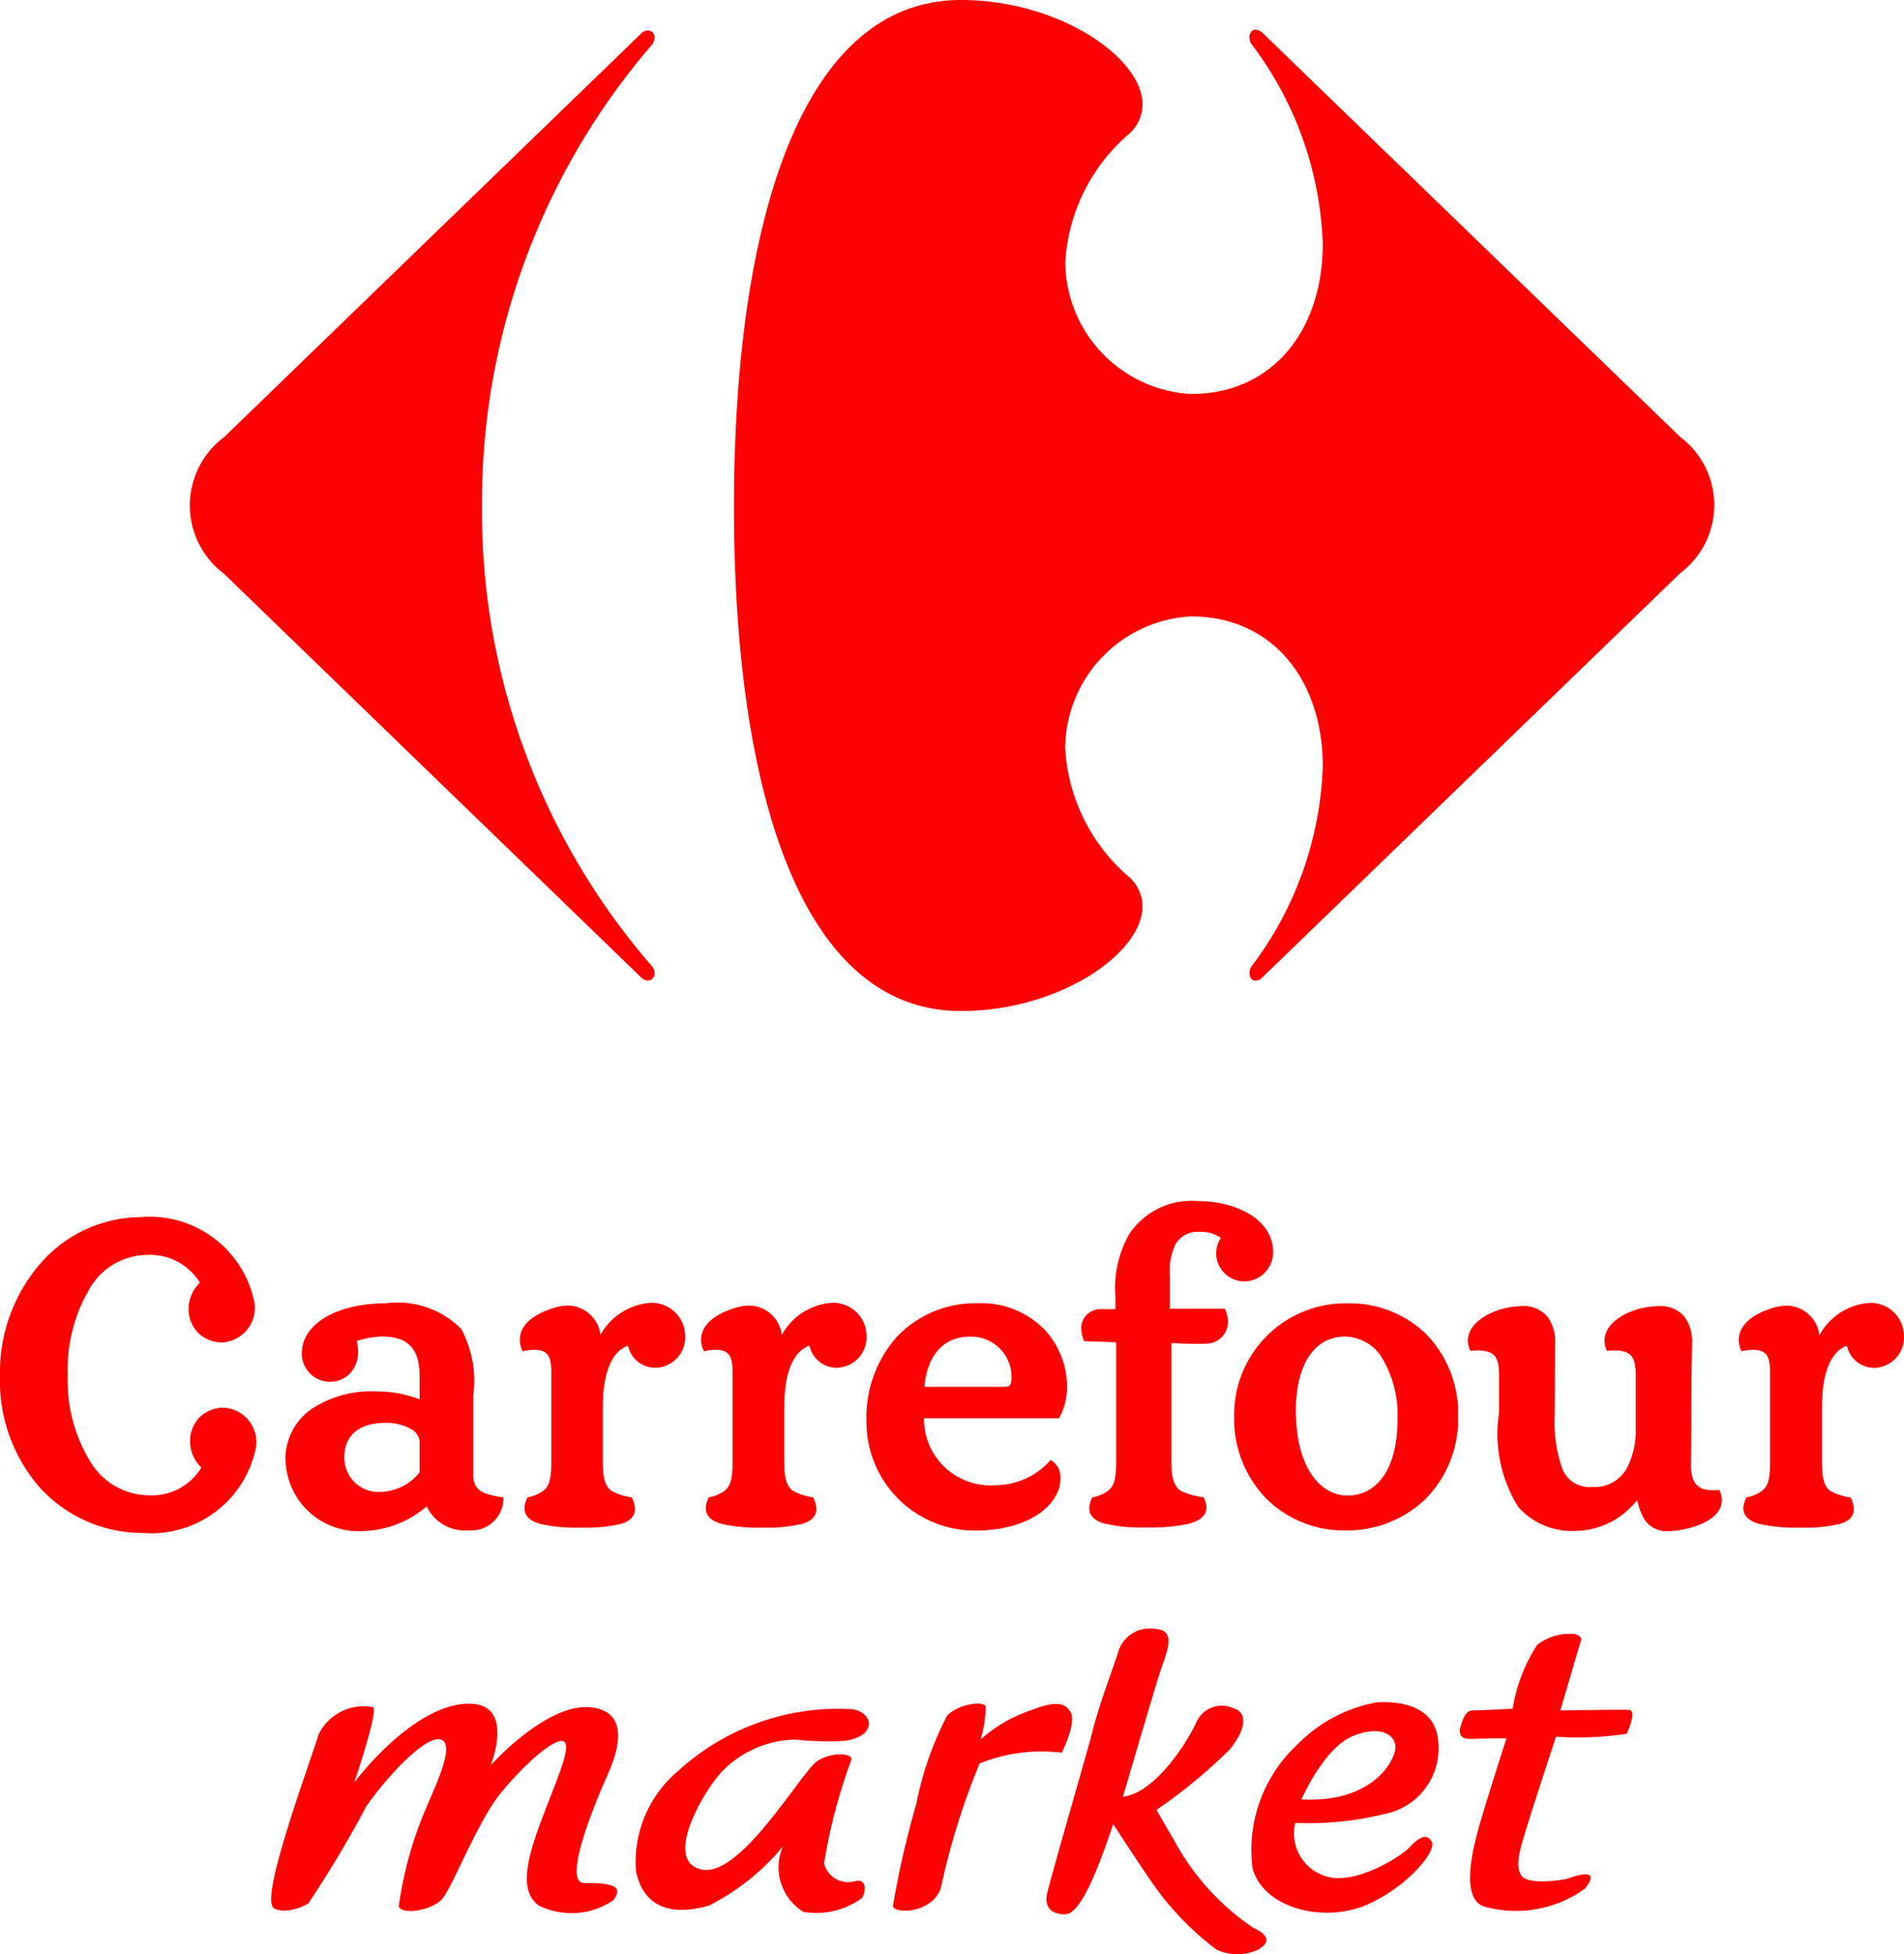
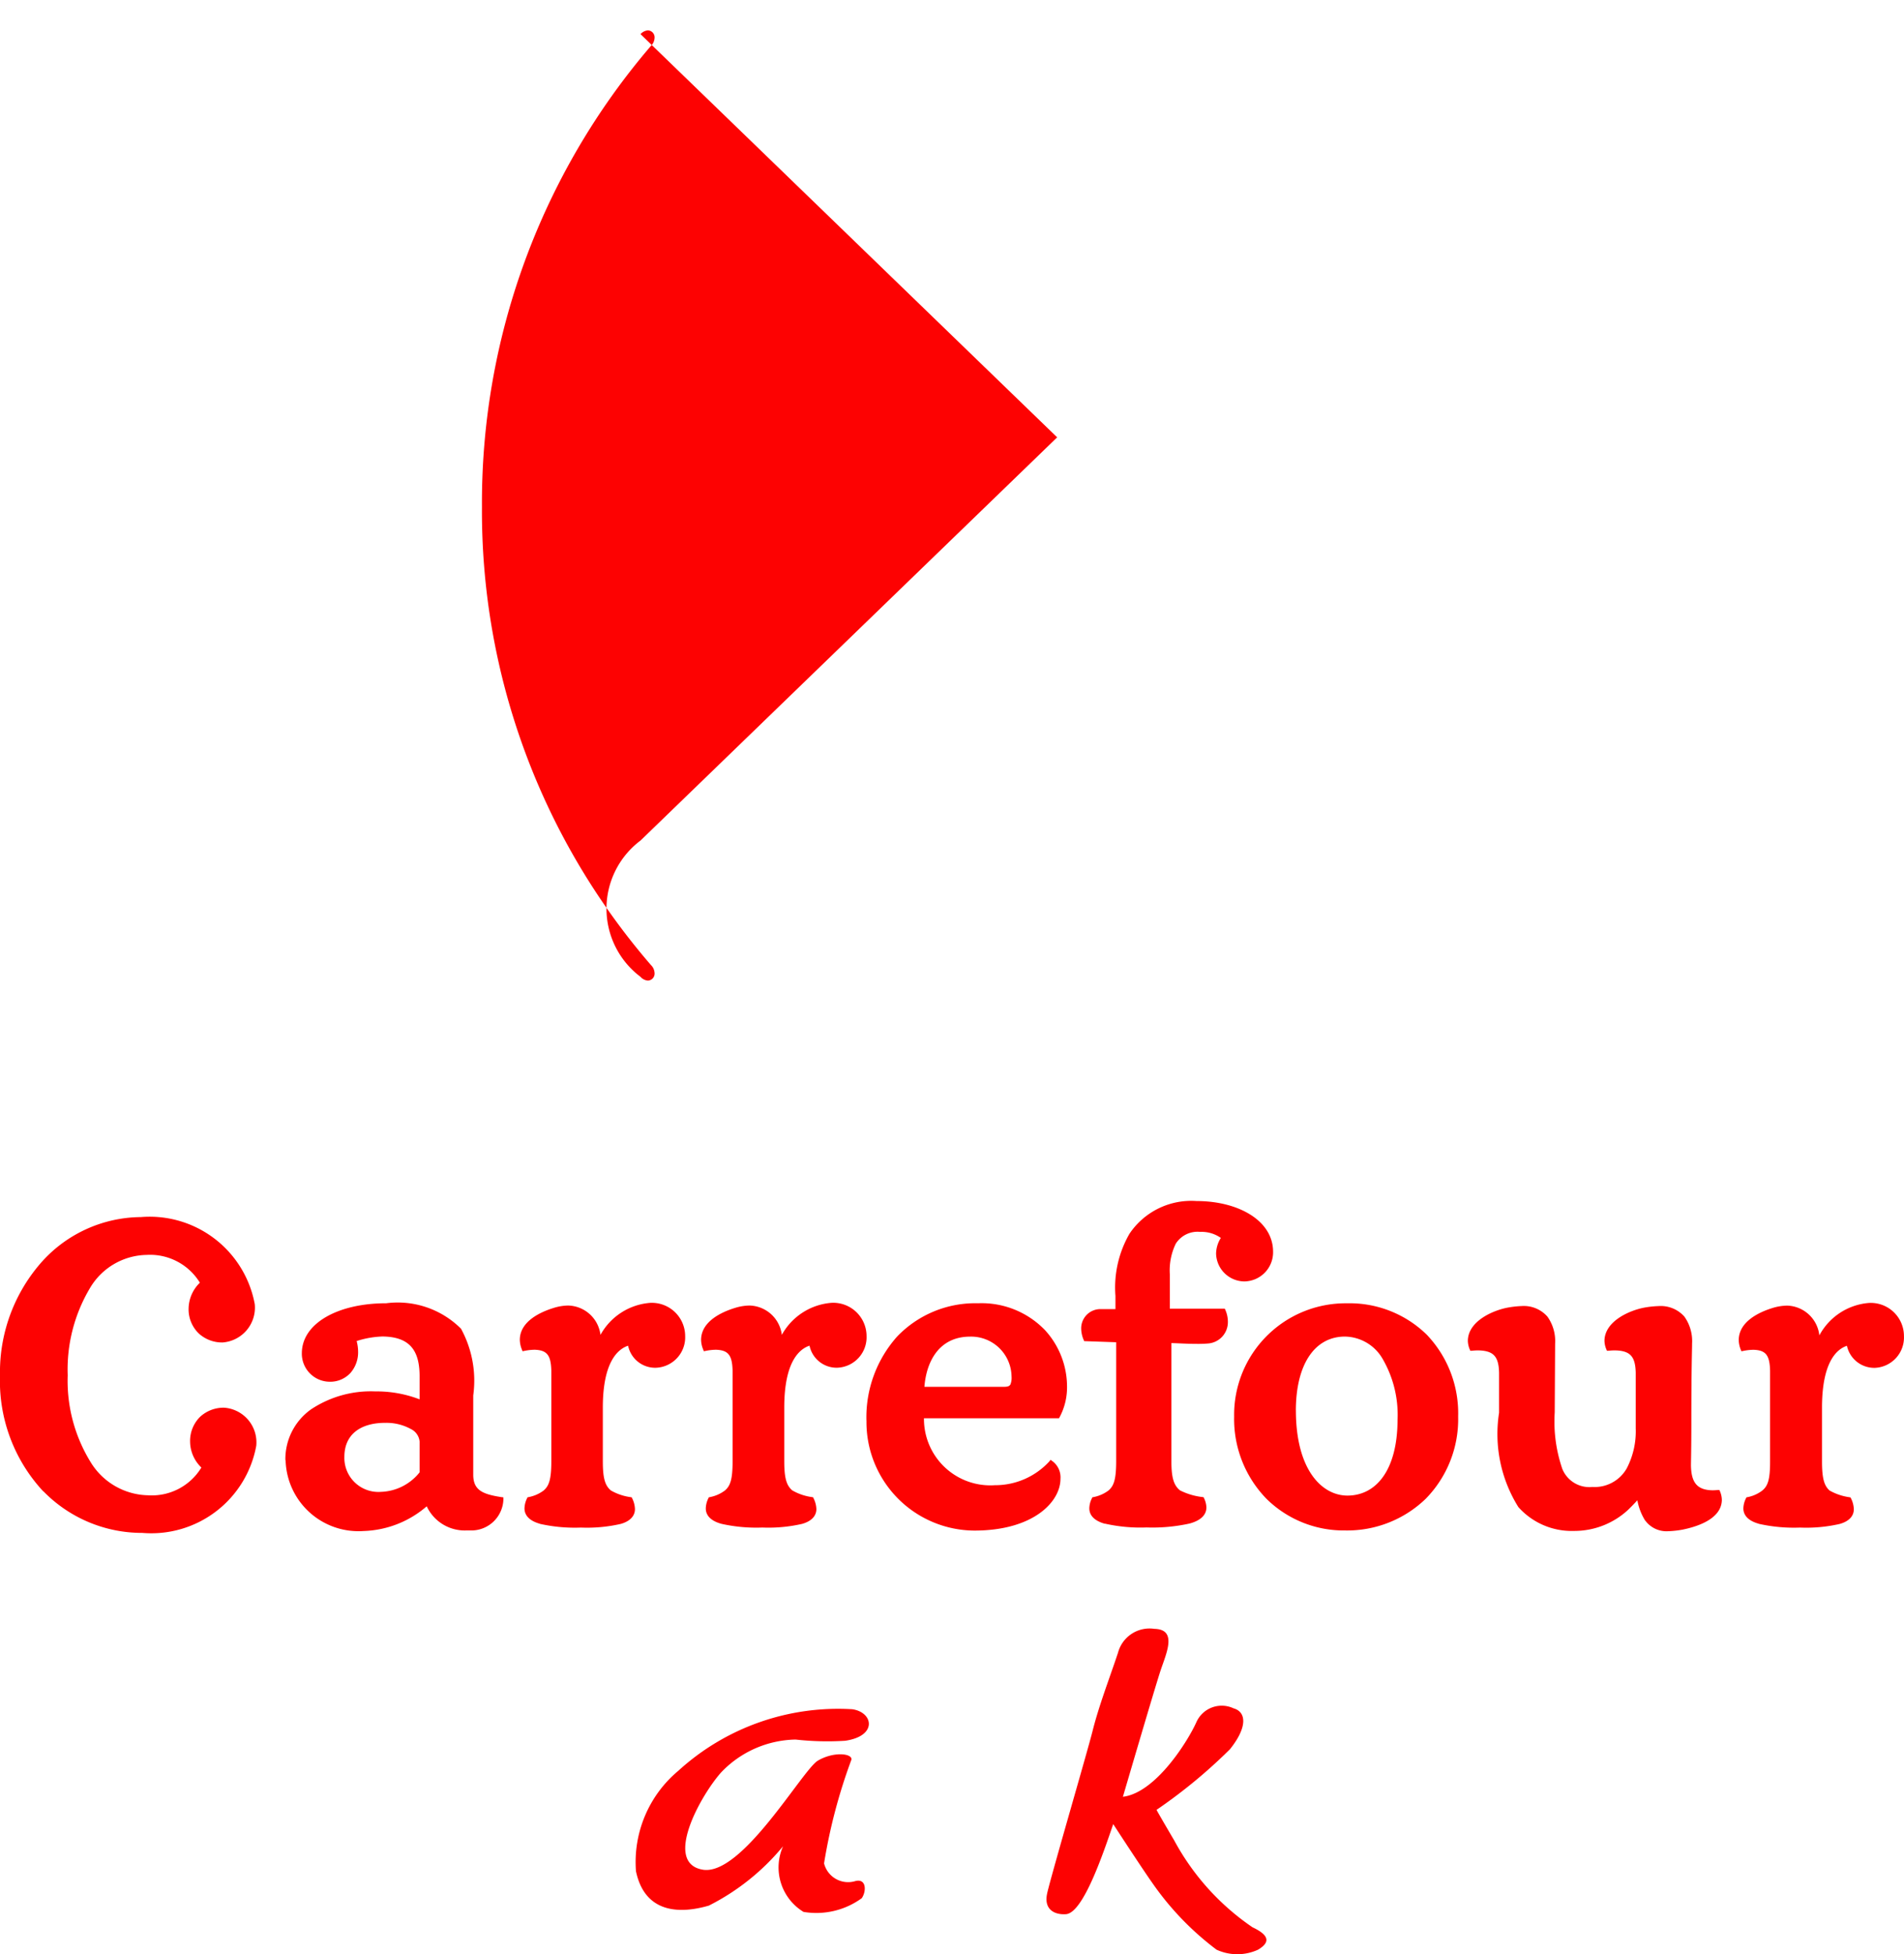
<svg xmlns="http://www.w3.org/2000/svg" id="Groupe_5952" data-name="Groupe 5952" width="44.401" height="45.557" viewBox="0 0 44.401 45.557">
  <g id="Groupe_5540" data-name="Groupe 5540" transform="translate(6.322 37.967)">
-     <path id="Tracé_1956" data-name="Tracé 1956" d="M84.033,297.136a1.172,1.172,0,0,1,1.268-.643c.147.053-.433,1.756-.433,1.756s1.272-1.71,2.543-1.829.636,1.432.636,1.432,1.312-1.471,2.345-1.352.518,1.272.358,1.629-1.074,2.465-.518,2.465.955.039.678.4a1.721,1.721,0,0,1-1.75.12c-.357-.278-.357-.8,0-1.789s.8-1.909.6-2.027-.915.517-1.47,1.191-1.154,2.265-1.393,2.5-.873.359-.993.159a8.848,8.848,0,0,1,.675-2.384c.2-.478.638-1.391.318-1.511s-1.152.715-1.748,1.55a25.437,25.437,0,0,1-1.352,2.265c-.317.2-.753.217-.834.079C82.722,300.752,83.873,297.692,84.033,297.136Z" transform="translate(-82.928 -294.661)" fill="#fd0202" />
    <path id="Tracé_1957" data-name="Tracé 1957" d="M141.938,297.8a6.639,6.639,0,0,1-1.157-.028,2.454,2.454,0,0,0-1.743.772c-.48.545-1.344,2.1-.427,2.261s2.328-2.327,2.688-2.541.8-.173.784-.026a12.785,12.785,0,0,0-.639,2.42.578.578,0,0,0,.731.413c.267-.066.254.253.147.4a1.8,1.8,0,0,1-1.357.319,1.214,1.214,0,0,1-.477-1.531,5.379,5.379,0,0,1-1.73,1.384c-.731.213-1.5.147-1.7-.8a2.772,2.772,0,0,1,.985-2.341,5.528,5.528,0,0,1,4.057-1.437C142.59,297.132,142.7,297.688,141.938,297.8Z" transform="translate(-128.549 -295.183)" fill="#fd0202" />
-     <path id="Tracé_1958" data-name="Tracé 1958" d="M177.5,297.243a2.724,2.724,0,0,0,.12-.772c-.053-.133-.625-.066-.9.214a7.715,7.715,0,0,0-.719,2.062,21.365,21.365,0,0,0-.545,2.381c.04.186.9.172,1.116-.412a16.865,16.865,0,0,1,.905-2.915,3.864,3.864,0,0,1,1.916-.252s.359-.693.2-.957-.465-.208-.971-.014A3.373,3.373,0,0,0,177.5,297.243Z" transform="translate(-160.956 -294.654)" fill="#fd0202" />
    <path id="Tracé_1959" data-name="Tracé 1959" d="M200.886,285.236a.761.761,0,0,0-.85.559c-.2.6-.444,1.231-.59,1.813-.119.477-.967,3.375-1.06,3.788s.21.51.439.492c.4-.032.864-1.409,1.1-2.1,0,0,.644.992.91,1.369a6.762,6.762,0,0,0,1.5,1.559,1.161,1.161,0,0,0,.968,0c.279-.167.276-.331-.129-.522a5.743,5.743,0,0,1-1.826-2.025c-.387-.658-.413-.713-.413-.713a12.139,12.139,0,0,0,1.713-1.414c.421-.526.376-.872.083-.953a.647.647,0,0,0-.865.319c-.191.431-.944,1.649-1.715,1.743,0,0,.745-2.541.877-2.94S201.431,285.248,200.886,285.236Z" transform="translate(-180.287 -285.228)" fill="#fd0202" />
-     <path id="Tracé_1960" data-name="Tracé 1960" d="M232.974,297.051a1.561,1.561,0,0,1-1.278,1.743,7.275,7.275,0,0,1-2.05.2,1.041,1.041,0,0,0,.652,1.224c.666.279,1.8-.425,2.01-.651s.4-.347.52-.133-.546,1.038-1.5,1.464-2.382.133-2.675-.825a3.343,3.343,0,0,1,1.037-2.9,3.431,3.431,0,0,1,1.836-.984S232.866,296.027,232.974,297.051Zm-1,.253c.066-.334-.306-.612-.985-.334s-1.2,1.478-1.2,1.478C231.376,298.529,231.909,297.637,231.976,297.3Z" transform="translate(-205.762 -294.463)" fill="#fd0202" />
-     <path id="Tracé_1961" data-name="Tracé 1961" d="M262.587,286.022a1.259,1.259,0,0,0-.866.253,3.871,3.871,0,0,0-.572,1.49s-.772.04-.931.04-.226.186-.279.359-.027.319.265.305.8-.012.8-.012-.533,1.649-.68,2.208-.359,1.556.174,1.716a2.747,2.747,0,0,0,2.341-.425c.438-.56-.374-.241-.413-.228s-.918.174-1.078-.079,0-.692.133-1.131.678-2.1.678-2.1a7.737,7.737,0,0,0,1.649-.068c.1-.223.213-.544.053-.557s-1.6.013-1.6.013.4-1.368.479-1.623C262.785,286.062,262.587,286.022,262.587,286.022Z" transform="translate(-232.196 -285.895)" fill="#fd0202" />
  </g>
  <g id="Groupe_5541" data-name="Groupe 5541" transform="translate(4.426 0)">
-     <path id="Tracé_1962" data-name="Tracé 1962" d="M81.336,47.435a.256.256,0,0,1,.174-.088.163.163,0,0,1,.153.182.274.274,0,0,1-.085.181,16.362,16.362,0,0,0-3.94,10.748,16.178,16.178,0,0,0,3.94,10.679.277.277,0,0,1,.085.182.164.164,0,0,1-.153.182.255.255,0,0,1-.174-.088l-9.716-9.4a1.987,1.987,0,0,1,0-3.178l9.716-9.4" transform="translate(-70.825 -46.639)" fill="#fd0202" />
-     <path id="Tracé_1963" data-name="Tracé 1963" d="M157.138,42.829c-3.8,0-5.292,5.392-5.292,11.818S153.333,66.4,157.138,66.4c2.283,0,4.229-1.337,4.235-2.436a.927.927,0,0,0-.294-.672,4.27,4.27,0,0,1-1.509-3.012A3.1,3.1,0,0,1,162.5,57.2c1.936,0,3.077,1.522,3.077,3.492a8.169,8.169,0,0,1-1.661,4.666.293.293,0,0,0-.049.157c0,.1.058.178.144.178a.264.264,0,0,0,.181-.1l9.719-9.4a1.986,1.986,0,0,0,0-3.178l-9.719-9.4a.268.268,0,0,0-.181-.094c-.087,0-.143.081-.144.179a.3.3,0,0,0,.049.159,8.164,8.164,0,0,1,1.661,4.664c0,1.968-1.141,3.491-3.077,3.491a3.1,3.1,0,0,1-2.928-3.071,4.266,4.266,0,0,1,1.509-3.012.932.932,0,0,0,.294-.672C161.366,44.167,159.42,42.829,157.138,42.829Z" transform="translate(-139.156 -42.829)" fill="#fd0202" />
+     <path id="Tracé_1962" data-name="Tracé 1962" d="M81.336,47.435a.256.256,0,0,1,.174-.088.163.163,0,0,1,.153.182.274.274,0,0,1-.085.181,16.362,16.362,0,0,0-3.94,10.748,16.178,16.178,0,0,0,3.94,10.679.277.277,0,0,1,.085.182.164.164,0,0,1-.153.182.255.255,0,0,1-.174-.088a1.987,1.987,0,0,1,0-3.178l9.716-9.4" transform="translate(-70.825 -46.639)" fill="#fd0202" />
  </g>
  <path id="Tracé_1964" data-name="Tracé 1964" d="M49.221,227.644a1.422,1.422,0,0,1,.595-1.185h0a2.516,2.516,0,0,1,1.5-.421h0a2.805,2.805,0,0,1,1.035.185h0v-.565c-.008-.569-.224-.892-.862-.9h0a2.175,2.175,0,0,0-.606.106h0a1,1,0,0,1,.034.247h0a.732.732,0,0,1-.176.494h0a.64.64,0,0,1-.489.208h0a.654.654,0,0,1-.647-.674h0c.008-.692.846-1.156,1.967-1.156h0a2.09,2.09,0,0,1,1.745.594h0a2.525,2.525,0,0,1,.285,1.554h0v1.847c0,.358.207.455.652.524h0l.051.007,0,.051a.748.748,0,0,1-.77.72h0c-.033,0-.066,0-.1,0h0a.978.978,0,0,1-.918-.563h0a2.361,2.361,0,0,1-1.47.576h0a1.7,1.7,0,0,1-1.821-1.653Zm31.714,1.412a1.34,1.34,0,0,1-.186-.48h0c-.052.058-.112.121-.2.208h0a1.842,1.842,0,0,1-1.275.507h0a1.668,1.668,0,0,1-1.3-.556h0a3.215,3.215,0,0,1-.45-2.2h0V225.6c-.01-.379-.129-.508-.48-.518h0a1.387,1.387,0,0,0-.149.008h0l-.042,0-.016-.039a.537.537,0,0,1-.041-.2h0c.011-.453.584-.7.921-.765h0a2.3,2.3,0,0,1,.335-.038h0a.733.733,0,0,1,.6.247h0a.981.981,0,0,1,.179.63h0l-.009,1.6A3.4,3.4,0,0,0,79,227.848h0a.682.682,0,0,0,.7.418h0a.861.861,0,0,0,.8-.431h0a1.869,1.869,0,0,0,.211-.937h0V225.6c-.01-.379-.129-.509-.48-.518h0a1.375,1.375,0,0,0-.149.008h0l-.043,0-.016-.039a.534.534,0,0,1-.041-.2h0c.011-.453.583-.7.922-.765h0a2.253,2.253,0,0,1,.337-.037h0a.736.736,0,0,1,.605.246h0a.984.984,0,0,1,.179.629h0c0,.183-.017.509-.017,1.87h0c0,.575-.009.881-.009.974h0c.008.393.14.568.5.576h0a1.08,1.08,0,0,0,.122-.007h0l.042,0,.016.039a.527.527,0,0,1,.04.2h0c-.013.443-.588.619-.922.686h0a2.265,2.265,0,0,1-.314.035h-.007a.615.615,0,0,1-.539-.243Zm-18.164-2.333a2.824,2.824,0,0,1,.719-1.967h0a2.524,2.524,0,0,1,1.884-.773h0a2.051,2.051,0,0,1,1.569.635h0a1.952,1.952,0,0,1,.506,1.3h0a1.477,1.477,0,0,1-.171.717h0l-.016.029H64.113a1.547,1.547,0,0,0,1.652,1.561h0a1.714,1.714,0,0,0,1.266-.549h0l.034-.043.044.032a.469.469,0,0,1,.187.413h0c0,.528-.622,1.2-1.994,1.205h0a2.53,2.53,0,0,1-2.53-2.565Zm11.16,2.557a2.566,2.566,0,0,1-1.826-.733h0a2.665,2.665,0,0,1-.759-1.924h0a2.6,2.6,0,0,1,2.63-2.639h0a2.572,2.572,0,0,1,1.861.731h0a2.655,2.655,0,0,1,.733,1.908h0a2.649,2.649,0,0,1-.756,1.918h0a2.634,2.634,0,0,1-1.882.739h0Zm9.649-.157c-.219-.06-.36-.179-.359-.36h0a.551.551,0,0,1,.059-.229h0l.012-.025.028-.006a.827.827,0,0,0,.343-.154h0c.13-.108.181-.257.181-.676h0v-2.115c-.009-.356-.092-.481-.387-.49h0a1.261,1.261,0,0,0-.236.026h0l-.045.009-.018-.043a.628.628,0,0,1-.045-.227h0c.008-.423.47-.64.78-.737h0a1.208,1.208,0,0,1,.351-.058h0a.779.779,0,0,1,.749.694h0a1.443,1.443,0,0,1,1.153-.756h0a.774.774,0,0,1,.82.774h0a.709.709,0,0,1-.677.739h0a.653.653,0,0,1-.653-.514h0c-.24.079-.577.38-.581,1.423h0v1.276c0,.417.059.569.177.675h0a1.313,1.313,0,0,0,.461.156h0l.028.006.012.025a.612.612,0,0,1,.064.248h0c0,.171-.126.288-.332.345h0a3.51,3.51,0,0,1-.923.084h0a3.738,3.738,0,0,1-.962-.088Zm-15.251,0c-.22-.061-.362-.181-.36-.362h0a.538.538,0,0,1,.058-.227h0l.012-.026.028-.006a.856.856,0,0,0,.348-.153h0c.126-.108.179-.258.18-.677h0v-2.78l-.746-.026-.014-.033a.686.686,0,0,1-.056-.261h0a.448.448,0,0,1,.472-.452h.327v-.308a2.512,2.512,0,0,1,.327-1.449h0a1.736,1.736,0,0,1,1.565-.763h0c.968,0,1.778.451,1.784,1.174h0a.679.679,0,0,1-.673.7h0a.665.665,0,0,1-.656-.646h0a.7.7,0,0,1,.111-.368h0a.777.777,0,0,0-.483-.141h0a.6.6,0,0,0-.569.277h0a1.43,1.43,0,0,0-.138.713h0v.8h1.282l.015.034a.685.685,0,0,1,.057.268h0a.5.5,0,0,1-.448.509h0a2.8,2.8,0,0,1-.288.01h0c-.213,0-.424-.015-.581-.018h0v2.758c0,.416.069.566.2.675h0a1.546,1.546,0,0,0,.524.156h0l.027.005.012.026a.521.521,0,0,1,.053.211h0c0,.191-.156.311-.39.375h0a4,4,0,0,1-1.005.092h0a3.765,3.765,0,0,1-.967-.088Zm-8.947,0c-.218-.06-.359-.18-.357-.36h0a.555.555,0,0,1,.058-.229h0l.012-.026.028-.006a.852.852,0,0,0,.347-.153h0c.127-.108.179-.258.18-.677h0v-2.115c-.01-.356-.093-.481-.389-.49h0a1.263,1.263,0,0,0-.236.026h0l-.045.009-.017-.043a.608.608,0,0,1-.048-.231h0c.008-.42.47-.637.784-.734h0a1.186,1.186,0,0,1,.344-.058h0a.779.779,0,0,1,.755.684h0a1.452,1.452,0,0,1,1.156-.747h0a.777.777,0,0,1,.82.774h0a.71.71,0,0,1-.683.739h0a.645.645,0,0,1-.647-.514h0c-.242.08-.585.38-.589,1.423h0v1.276c0,.417.062.567.187.675h0a1.254,1.254,0,0,0,.459.156h0l.028.006.011.026a.612.612,0,0,1,.064.246h0c0,.171-.127.289-.334.347h0a3.526,3.526,0,0,1-.926.085h0a3.723,3.723,0,0,1-.961-.088Zm-4.228,0c-.218-.06-.358-.18-.357-.36h0a.561.561,0,0,1,.058-.229h0l.012-.026.028-.006a.853.853,0,0,0,.348-.153h0c.126-.108.179-.258.18-.677h0v-2.115c-.01-.356-.094-.481-.39-.49h0a1.26,1.26,0,0,0-.235.026h0l-.046.009-.017-.043a.625.625,0,0,1-.047-.231h0c.007-.42.47-.637.783-.734h0a1.179,1.179,0,0,1,.343-.058h0a.779.779,0,0,1,.755.684h0a1.452,1.452,0,0,1,1.155-.746h0a.777.777,0,0,1,.82.774h0a.71.71,0,0,1-.684.739h0a.645.645,0,0,1-.647-.514h0c-.242.08-.585.38-.589,1.423h0v1.276c0,.417.061.567.187.675h0a1.253,1.253,0,0,0,.459.156h0l.028.006.012.026a.6.6,0,0,1,.063.246h0c0,.171-.127.289-.333.347h0a3.531,3.531,0,0,1-.927.085h0a3.724,3.724,0,0,1-.961-.088Zm17.632-2.645c0,1.389.606,1.987,1.2,1.989h0c.677,0,1.168-.6,1.171-1.769h0a2.6,2.6,0,0,0-.356-1.431h0a1.032,1.032,0,0,0-.871-.507h0c-.7,0-1.141.637-1.145,1.718Zm-21.253.293c-.557.005-.933.267-.936.786h0a.794.794,0,0,0,.854.823h0a1.2,1.2,0,0,0,.9-.455h0v-.718a.362.362,0,0,0-.2-.29h0a1.177,1.177,0,0,0-.615-.145Zm14.45-.84c.1,0,.128-.025.147-.057h0a.418.418,0,0,0,.025-.185h0a.943.943,0,0,0-.964-.928h0c-.728,0-1.022.582-1.068,1.17h1.86Zm-22.407,2.439a3.777,3.777,0,0,1-1.01-2.7h0a3.875,3.875,0,0,1,.991-2.67h0a3.133,3.133,0,0,1,2.293-1.026h0a2.492,2.492,0,0,1,2.657,2.03h0a.814.814,0,0,1-.749.893h0a.805.805,0,0,1-.557-.21h0a.782.782,0,0,1-.237-.583h0a.857.857,0,0,1,.263-.6h0a1.36,1.36,0,0,0-1.242-.648h0a1.565,1.565,0,0,0-1.32.772h0a3.706,3.706,0,0,0-.52,2.034h0a3.611,3.611,0,0,0,.537,2.029h0a1.606,1.606,0,0,0,1.338.769h0a1.351,1.351,0,0,0,1.242-.647h0a.845.845,0,0,1-.263-.6h0a.788.788,0,0,1,.236-.585h0a.807.807,0,0,1,.558-.21h0a.81.81,0,0,1,.749.888h0a2.488,2.488,0,0,1-2.657,2.031h0a3.215,3.215,0,0,1-2.31-.973Z" transform="translate(-42.566 -193.599)" fill="#fd0202" />
</svg>